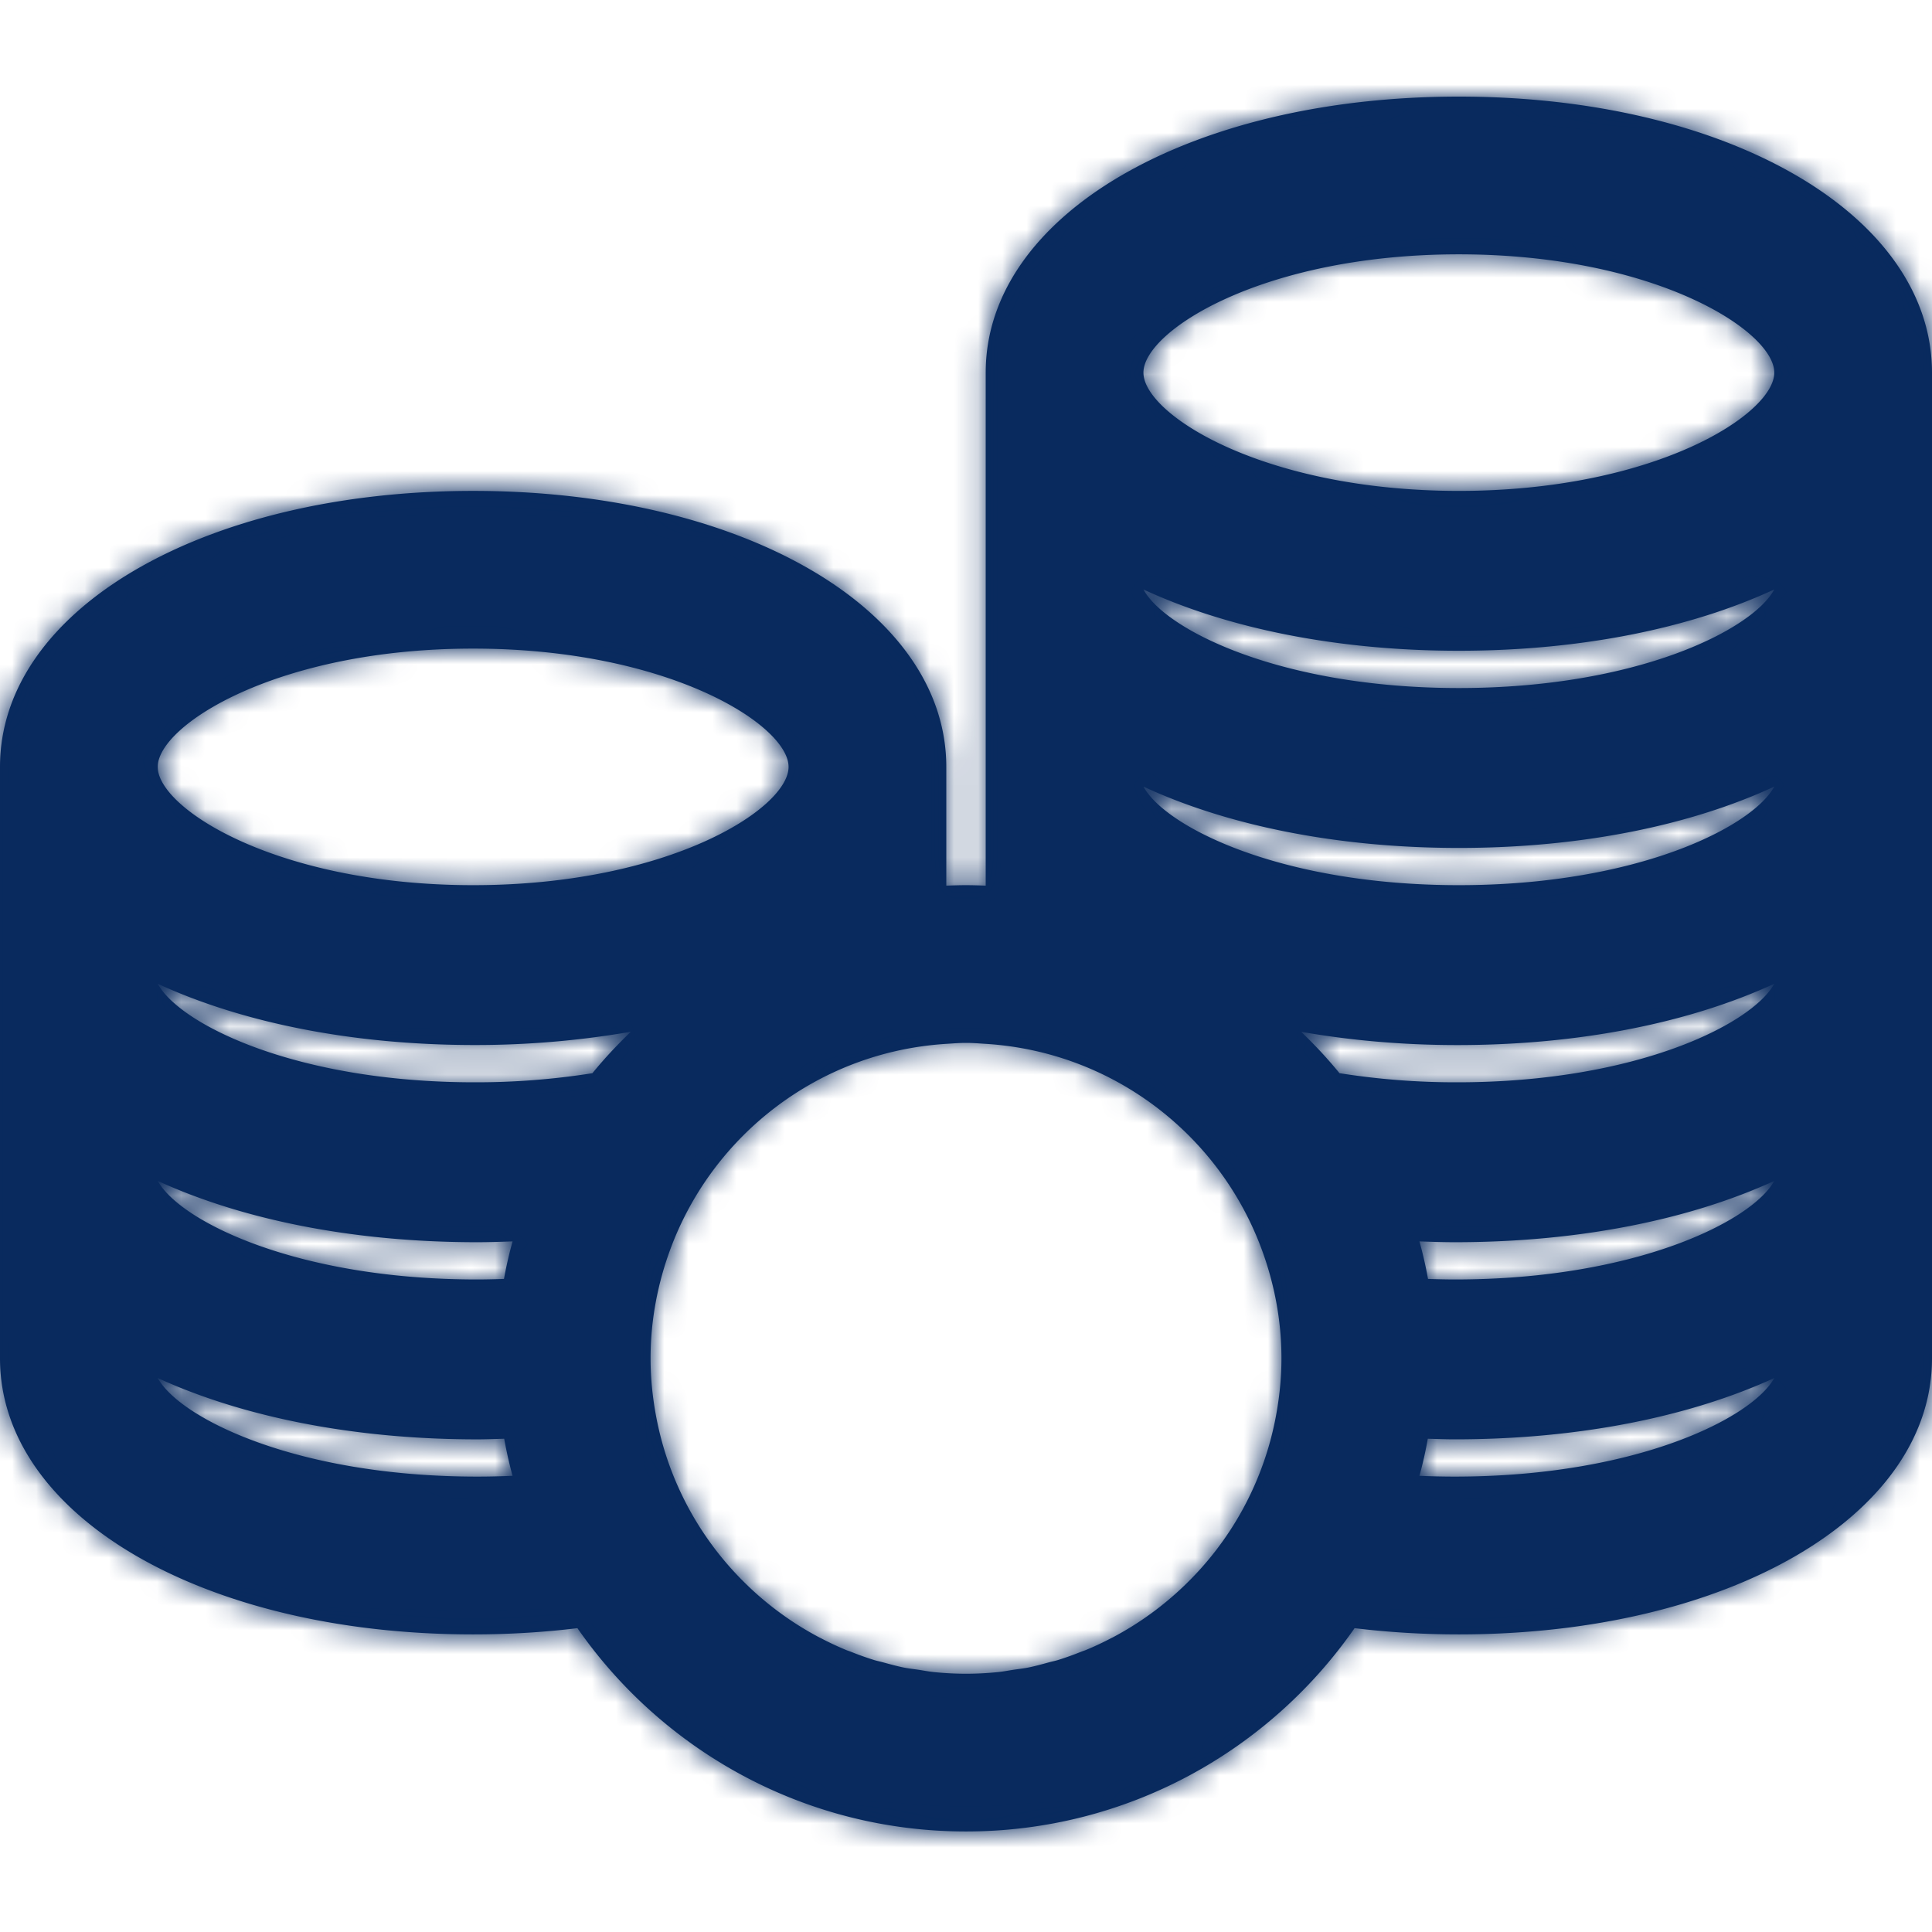
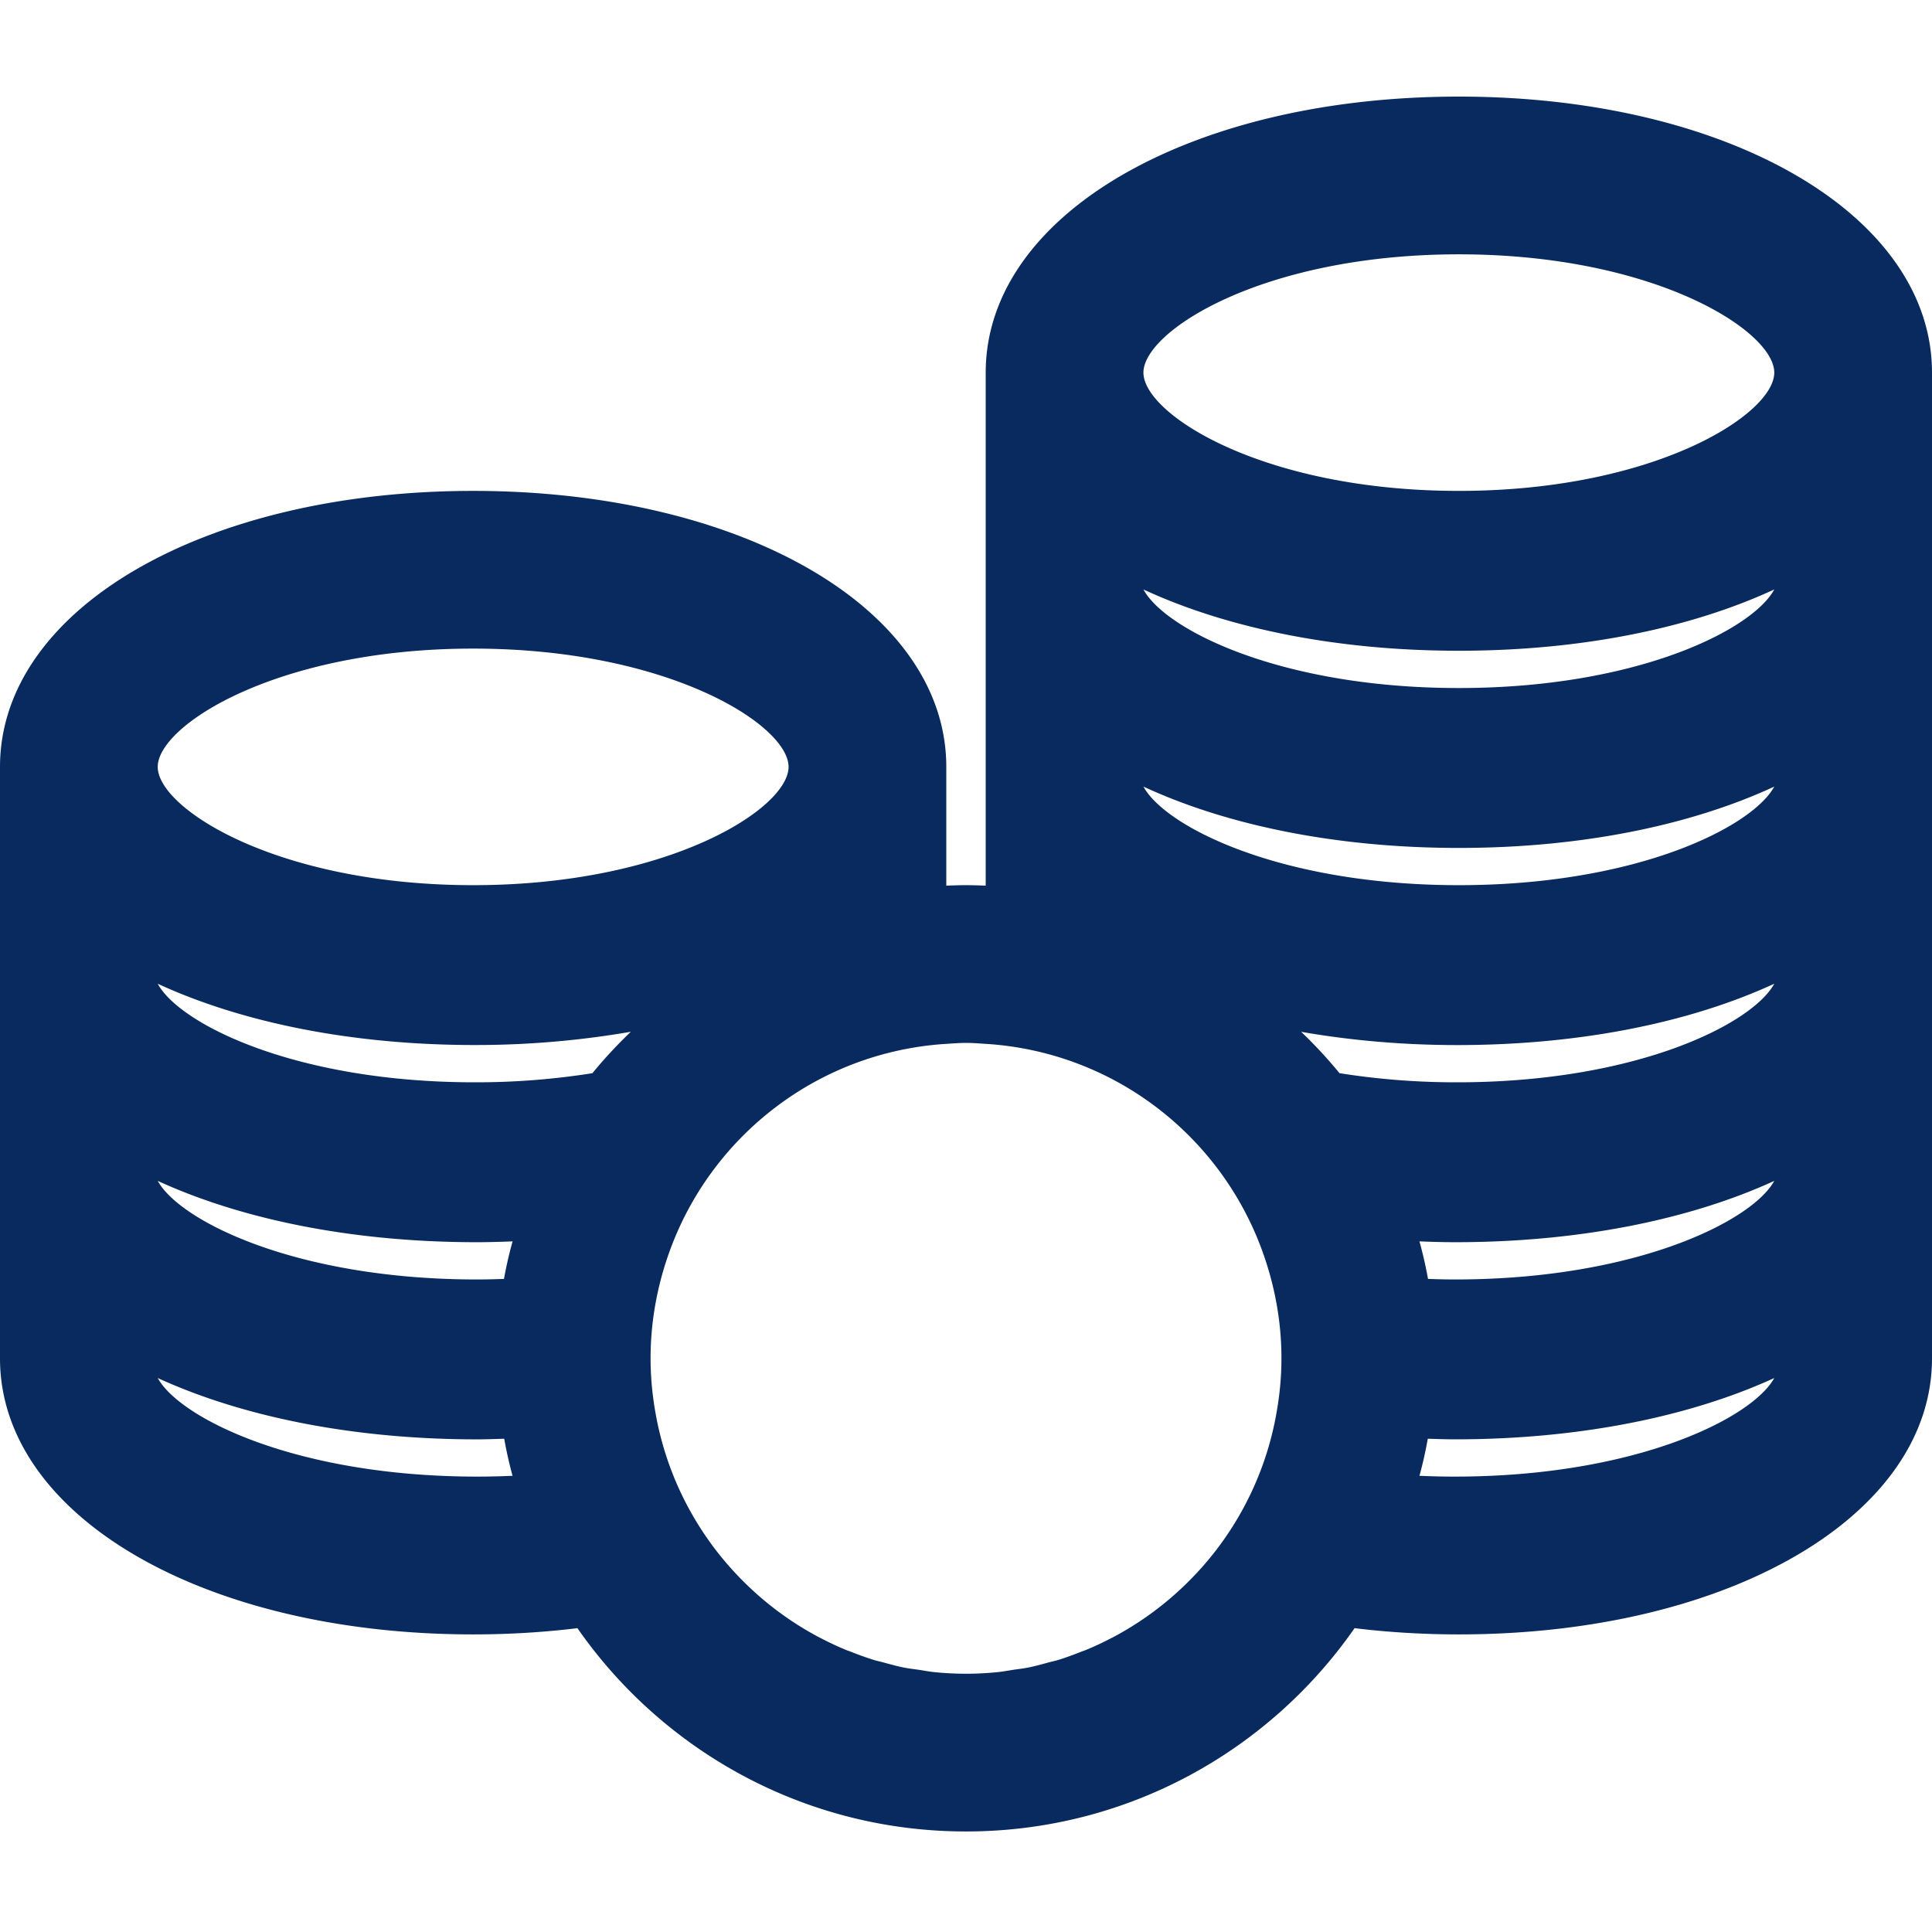
<svg xmlns="http://www.w3.org/2000/svg" xmlns:xlink="http://www.w3.org/1999/xlink" width="80" height="80" viewBox="0 0 80 80">
  <defs>
    <path id="a" d="M60.408 20.327c-8.102 0-13.061-3.172-13.061-4.898 0-1.728 4.96-4.898 13.061-4.898 8.102 0 13.061 3.17 13.061 4.898 0 1.726-4.959 4.898-13.06 4.898m0 8.163c-7.368 0-12.157-2.409-13.062-4.082 3.44 1.594 7.967 2.538 13.061 2.538s9.62-.944 13.061-2.538c-.905 1.673-5.694 4.082-13.06 4.082m0 8.163c-7.362 0-12.149-2.407-13.062-4.082 3.442 1.596 7.968 2.54 13.061 2.54 5.094 0 9.62-.944 13.061-2.54-.913 1.675-5.7 4.082-13.06 4.082m-.067 8.163a30.75 30.75 0 0 1-4.876-.378 19.032 19.032 0 0 0-1.588-1.713c2.014.351 4.177.549 6.464.549 5.12 0 9.668-.944 13.127-2.54-.917 1.675-5.728 4.082-13.127 4.082m-.087 8.164c-.383 0-.754-.01-1.124-.023a16.92 16.92 0 0 0-.355-1.554c.489.018.978.034 1.479.034 5.153 0 9.732-.943 13.214-2.539-.923 1.674-5.766 4.082-13.214 4.082m-.016 8.163c-.5 0-.987-.012-1.463-.033.14-.504.253-1.016.346-1.535.371.01.74.025 1.117.025 5.16 0 9.744-.943 13.23-2.539-.924 1.675-5.773 4.082-13.23 4.082m-7.413-2.466a13.02 13.02 0 0 1-3.797 6.99 13.095 13.095 0 0 1-2.956 2.136l-.06.029c-.342.178-.69.344-1.047.49-.062.026-.125.045-.187.069-.321.127-.646.248-.979.35-.118.035-.242.059-.362.092-.283.077-.565.156-.856.215-.207.042-.422.065-.633.096-.212.032-.42.074-.636.095-.431.043-.87.067-1.313.067-.443 0-.882-.024-1.313-.067-.216-.021-.424-.063-.636-.095-.211-.031-.426-.054-.633-.096-.29-.059-.573-.138-.856-.215-.12-.033-.244-.057-.362-.093a12.931 12.931 0 0 1-.98-.35c-.062-.023-.125-.042-.186-.068a12.723 12.723 0 0 1-1.046-.49l-.06-.029a13.095 13.095 0 0 1-2.957-2.135v-.001a13.02 13.02 0 0 1-3.797-6.99c-.15-.79-.235-1.6-.235-2.432 0-1.591.299-3.108.819-4.518 1.75-4.74 6.16-8.176 11.426-8.503.272-.017.54-.04.816-.04.275 0 .544.023.816.04 5.266.327 9.676 3.764 11.426 8.503.52 1.41.82 2.927.82 4.518 0 .832-.086 1.642-.236 2.432M19.592 36.653c-8.102 0-13.061-3.171-13.061-4.898 0-1.727 4.959-4.898 13.06-4.898 8.103 0 13.062 3.17 13.062 4.898 0 1.727-4.96 4.898-13.061 4.898m4.938 7.786a30.76 30.76 0 0 1-4.875.377c-7.403 0-12.215-2.408-13.124-4.081 3.457 1.594 8.006 2.537 13.124 2.537a37.74 37.74 0 0 0 6.467-.549c-.566.541-1.099 1.113-1.592 1.716m-3.661 8.518c-.37.013-.74.023-1.124.023-7.448 0-12.29-2.408-13.214-4.082 3.482 1.596 8.06 2.539 13.214 2.539.5 0 .99-.016 1.48-.034a16.92 16.92 0 0 0-.356 1.554m-1.108 8.186c-7.457 0-12.306-2.407-13.23-4.082 3.486 1.596 8.07 2.54 13.23 2.54.378 0 .746-.016 1.117-.026.093.519.207 1.031.346 1.535-.476.02-.962.033-1.463.033M60.408 4C49.24 4 40.816 8.913 40.816 15.429v21.244c-.27-.011-.543-.02-.816-.02-.273 0-.545.009-.816.02v-4.918c0-6.516-8.423-11.428-19.592-11.428C8.422 20.327 0 25.239 0 31.755V56.248c0 6.515 8.423 11.429 19.592 11.429 1.494 0 2.936-.09 4.318-.258 3.539 5.085 9.424 8.418 16.09 8.418s12.551-3.333 16.09-8.418c1.382.167 2.824.258 4.318.258C71.578 67.677 80 62.763 80 56.248V15.43C80 8.913 71.577 4 60.408 4" />
  </defs>
  <g fill="none" fill-rule="evenodd">
    <mask id="b" fill="#fff">
      <use xlink:href="#a" />
    </mask>
    <use fill="#082A5E" xlink:href="#a" />
    <g fill="#092a5e" mask="url(#b)">
-       <path d="M0 0h80v80H0z" />
-     </g>
+       </g>
  </g>
</svg>